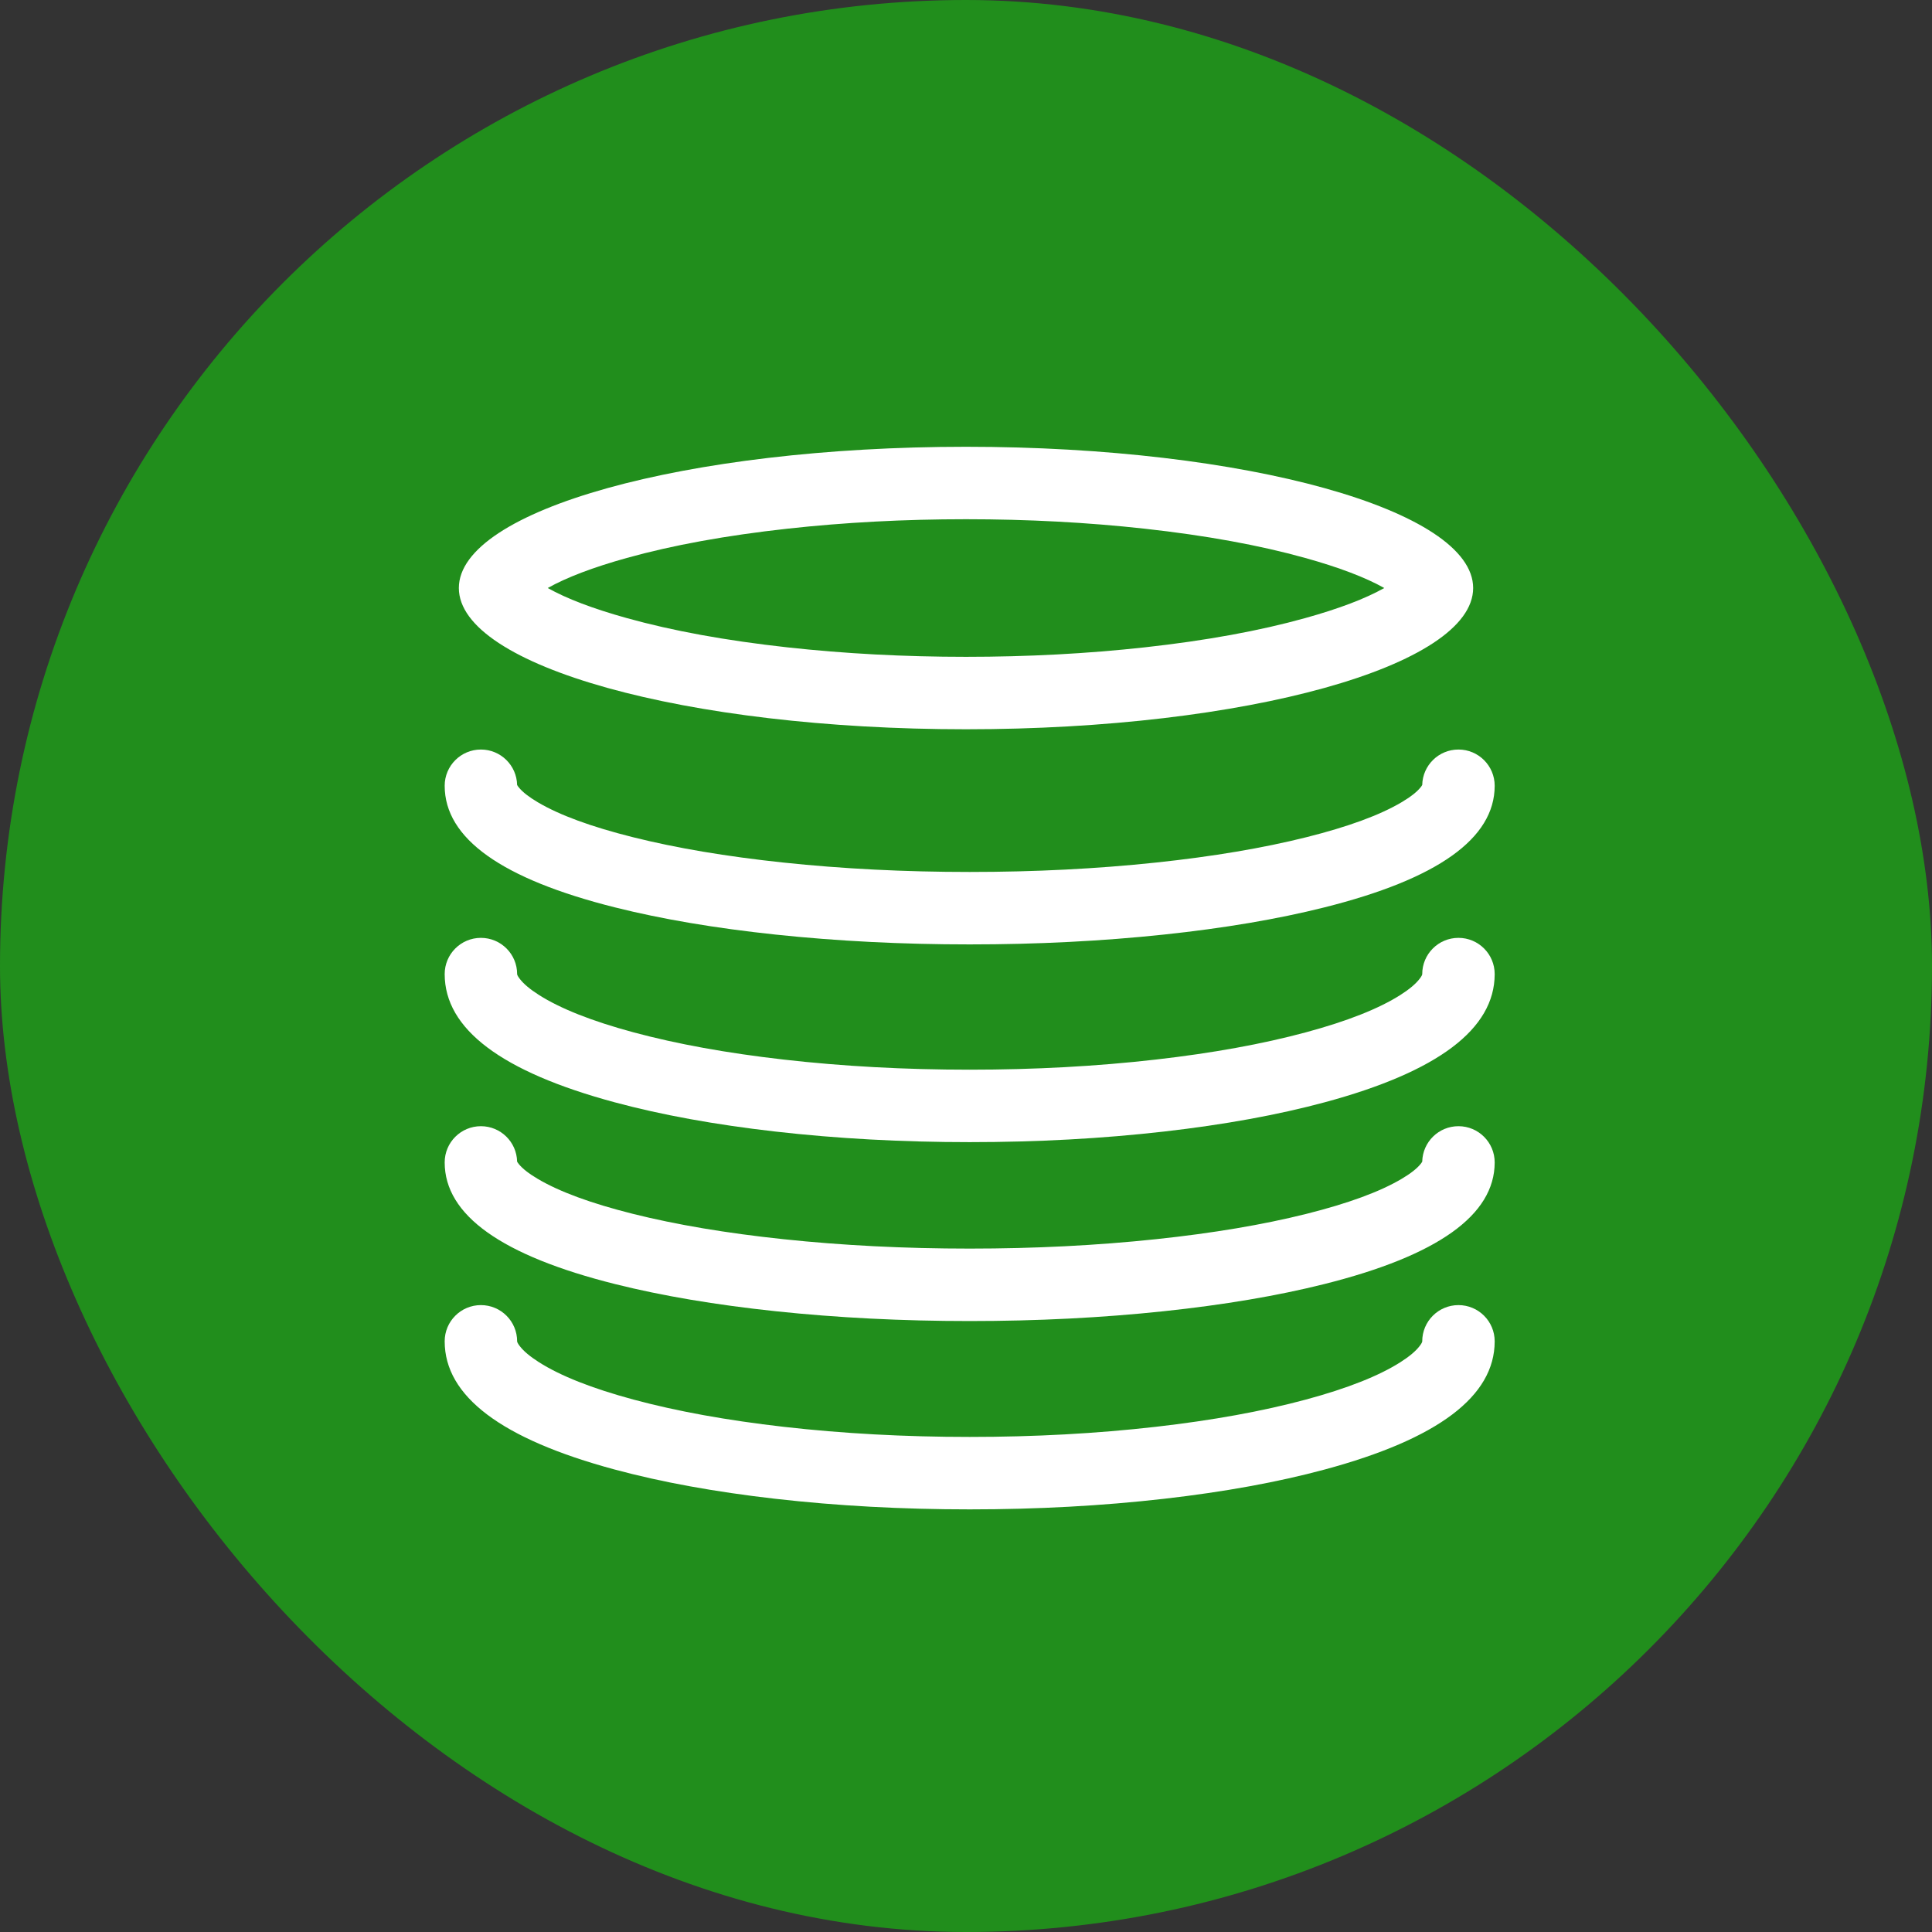
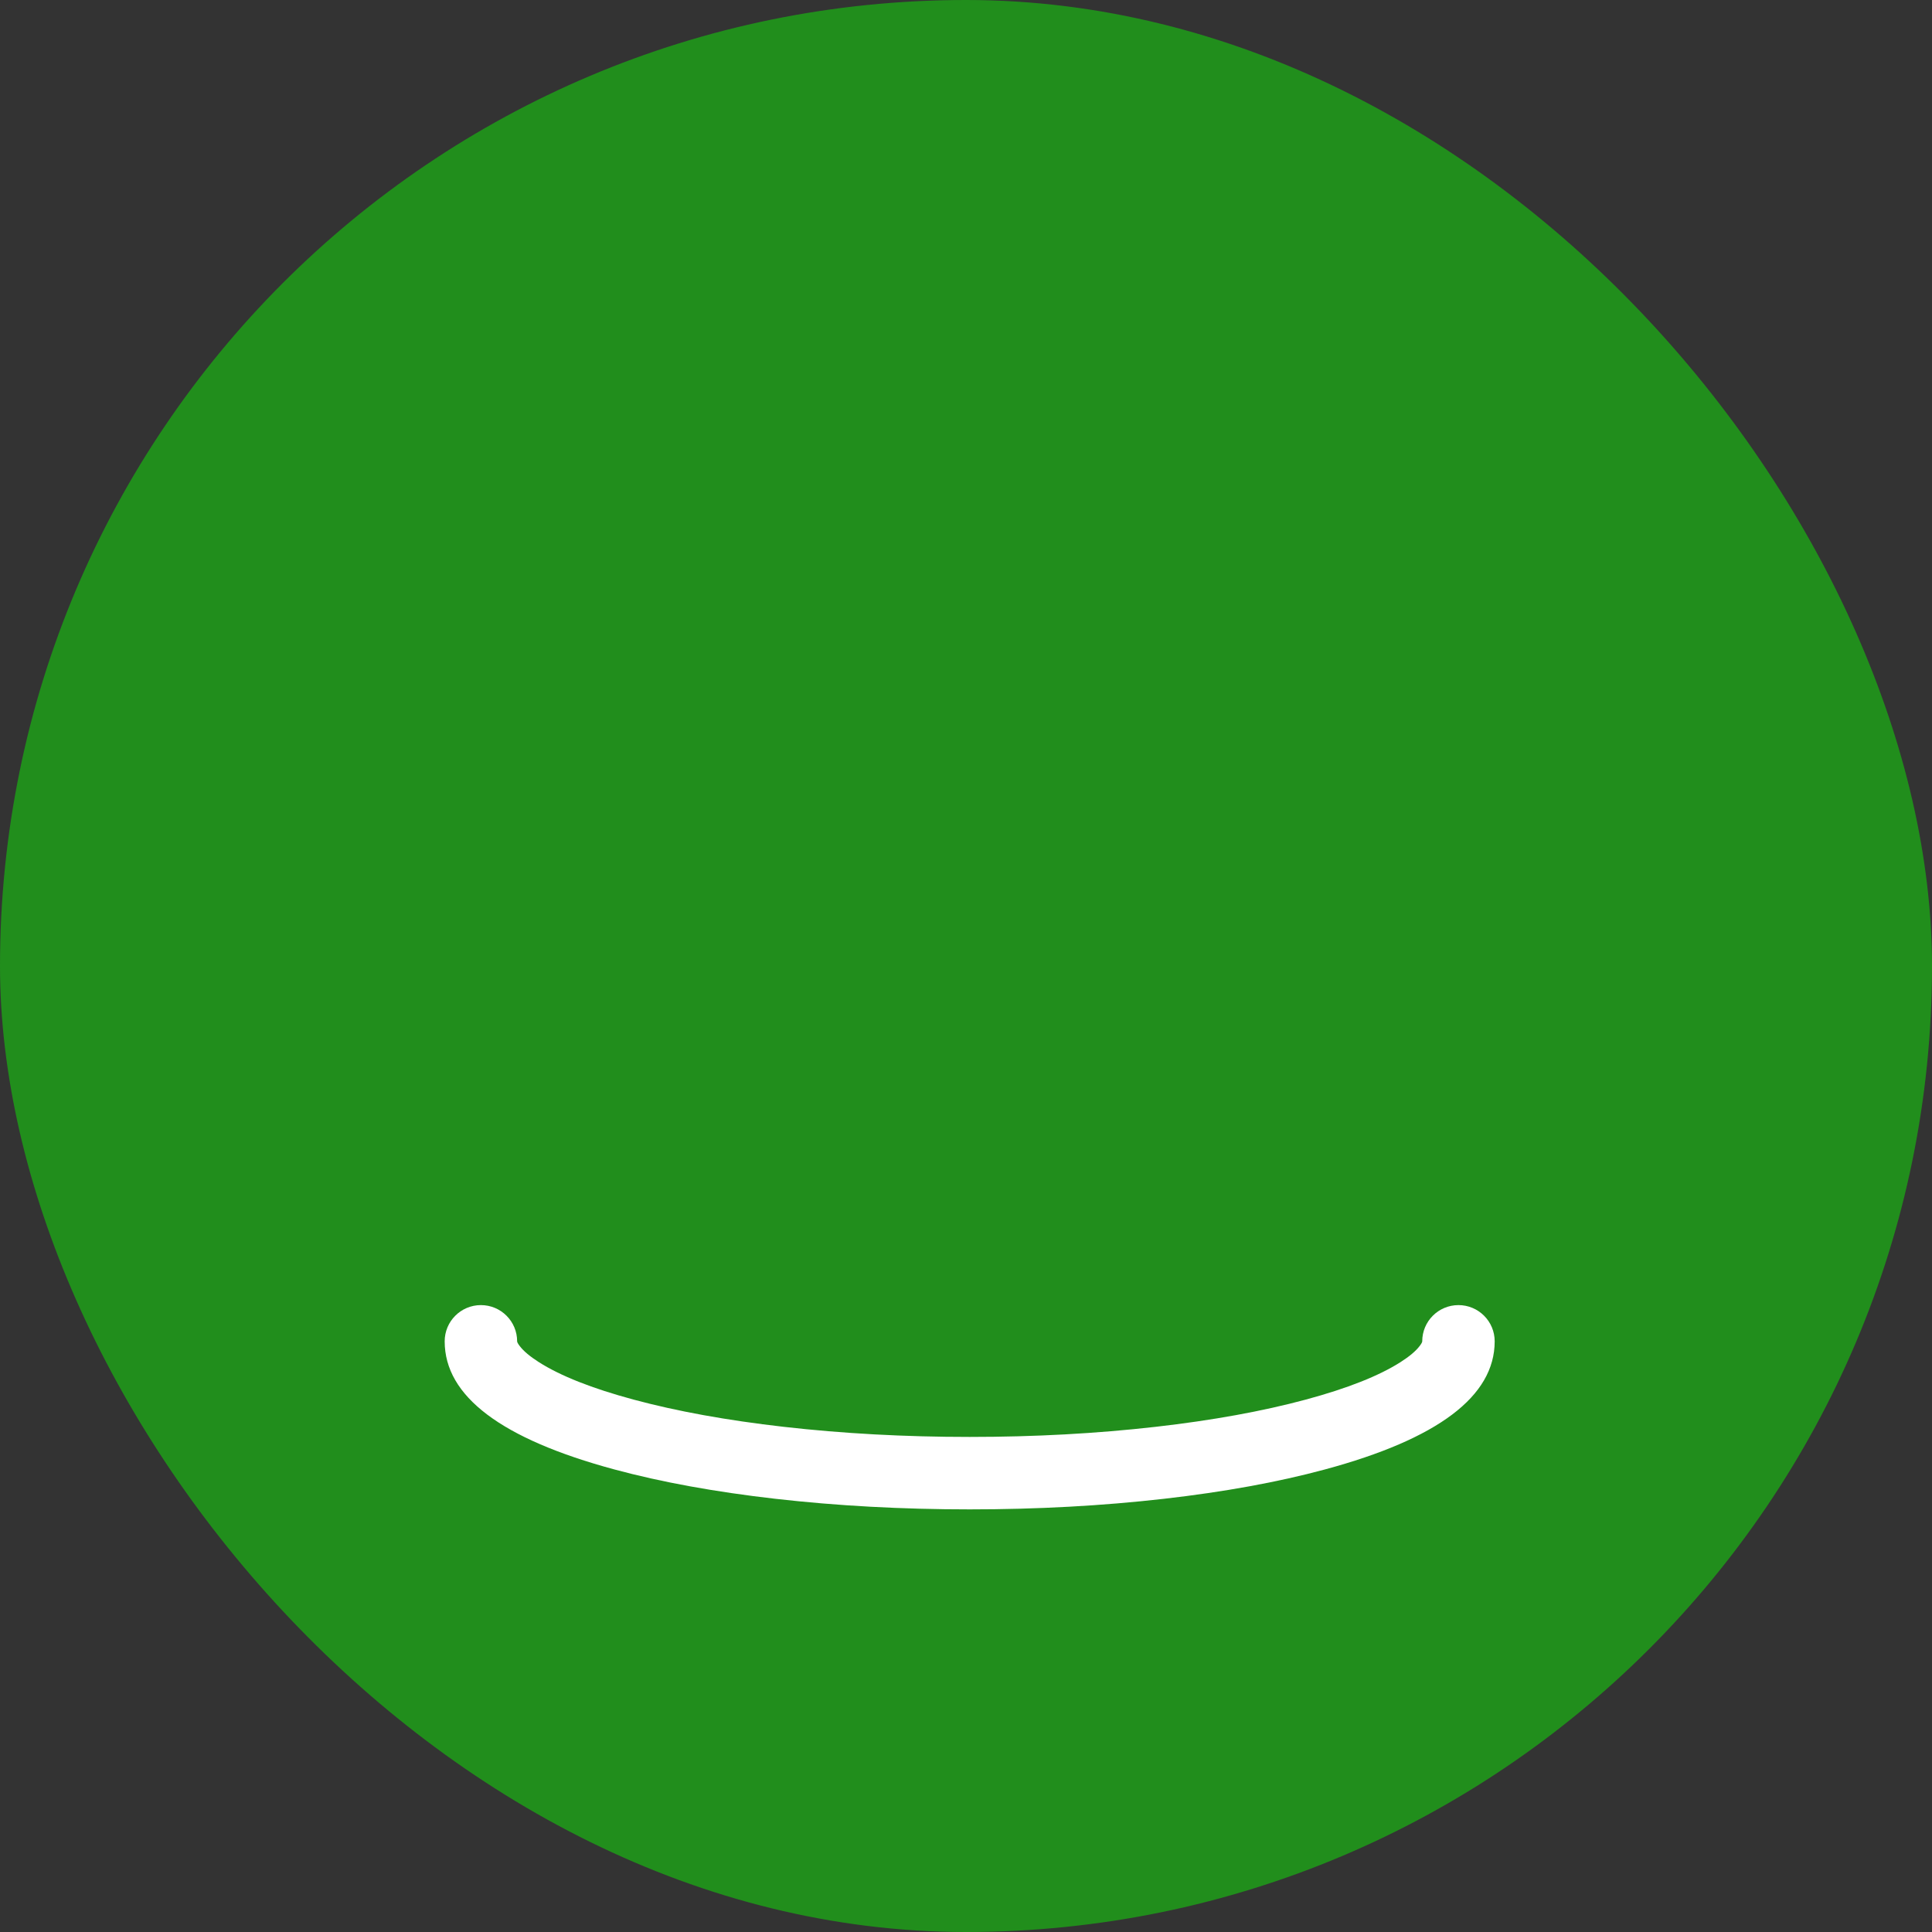
<svg xmlns="http://www.w3.org/2000/svg" fill="none" version="1.1" width="96" height="96" viewBox="0 0 96 96">
  <rect x="0" y="0" width="96" height="96" fill="#333333" stroke="none" />
  <g>
    <g>
      <g>
        <rect x="0" y="0" width="96" height="96" rx="48" fill="#218E1C" fill-opacity="1" />
      </g>
    </g>
    <g>
      <g>
-         <path d="M73.2,29.218C73.2,33.095,61.918,36.237,48,36.237C34.082,36.237,22.8,33.095,22.8,29.218C22.8,25.342,34.082,22.2,48,22.2C61.918,22.2,73.2,25.342,73.2,29.218ZM64.853,27.724Q67.378,28.427,68.783,29.218Q67.378,30.01,64.853,30.713Q61.444,31.663,56.882,32.166Q52.609,32.637,48,32.637Q43.391,32.637,39.119,32.166Q34.556,31.663,31.147,30.713Q28.623,30.01,27.217,29.218Q28.623,28.427,31.147,27.724Q34.556,26.774,39.119,26.271Q43.391,25.8,48,25.8Q52.609,25.8,56.882,26.271Q61.444,26.774,64.853,27.724Z" fill-rule="evenodd" fill="#FFFFFF" fill-opacity="1" />
-       </g>
+         </g>
      <g>
-         <path d="M23.896,37.244C22.902,37.244,22.096,38.05,22.096,39.044Q22.096,42.968,30.572,45.091Q34.056,45.964,38.539,46.439Q43.146,46.927,48.183,46.927Q53.219,46.927,57.826,46.439Q62.31,45.964,65.793,45.091Q74.263,42.97,74.27,39.05L74.27,39.044C74.27,38.05,73.464,37.244,72.47,37.244C71.491,37.244,70.692,38.025,70.67,39.003Q70.646,39.053,70.582,39.131Q70.303,39.472,69.644,39.863Q68.026,40.821,64.919,41.599Q61.68,42.41,57.447,42.859Q53.029,43.327,48.183,43.327Q43.337,43.327,38.919,42.859Q34.686,42.41,31.446,41.599Q28.339,40.821,26.721,39.863Q26.062,39.472,25.783,39.131Q25.719,39.053,25.695,39.003C25.673,38.025,24.874,37.244,23.896,37.244Z" fill-rule="evenodd" fill="#FFFFFF" fill-opacity="1" />
-       </g>
+         </g>
      <g>
-         <path d="M23.896,46.602C22.902,46.602,22.096,47.408,22.096,48.402Q22.096,52.494,30.54,54.772Q34.032,55.713,38.525,56.226Q43.139,56.752,48.183,56.752Q53.226,56.752,57.84,56.226Q62.333,55.713,65.825,54.772Q74.264,52.495,74.27,48.407L74.27,48.402C74.27,47.408,73.464,46.602,72.47,46.602C71.475,46.602,70.67,47.408,70.67,48.402Q70.67,48.466,70.542,48.634Q70.256,49.011,69.593,49.434Q67.982,50.461,64.887,51.296Q61.656,52.167,57.432,52.649Q53.021,53.152,48.183,53.152Q43.344,53.152,38.933,52.649Q34.709,52.167,31.478,51.296Q28.383,50.461,26.772,49.434Q26.109,49.011,25.823,48.634Q25.696,48.466,25.696,48.402C25.696,47.408,24.89,46.602,23.896,46.602Z" fill-rule="evenodd" fill="#FFFFFF" fill-opacity="1" />
-       </g>
+         </g>
      <g>
-         <path d="M23.896,55.96C22.902,55.96,22.096,56.765,22.096,57.76Q22.096,61.684,30.572,63.807Q34.056,64.679,38.539,65.154Q43.146,65.642,48.183,65.642Q53.219,65.642,57.826,65.154Q62.31,64.679,65.793,63.807Q74.263,61.685,74.27,57.765L74.27,57.76C74.27,56.765,73.464,55.96,72.47,55.96C71.491,55.96,70.692,56.741,70.67,57.719Q70.646,57.769,70.582,57.847Q70.303,58.188,69.644,58.578Q68.026,59.536,64.919,60.315Q61.68,61.126,57.447,61.574Q53.029,62.042,48.183,62.042Q43.337,62.042,38.919,61.574Q34.686,61.126,31.446,60.315Q28.339,59.536,26.721,58.578Q26.062,58.188,25.783,57.847Q25.719,57.769,25.695,57.719C25.673,56.741,24.874,55.96,23.896,55.96Z" fill-rule="evenodd" fill="#FFFFFF" fill-opacity="1" />
-       </g>
+         </g>
      <g>
        <path d="M23.896,64.85C22.902,64.85,22.096,65.655,22.096,66.65Q22.096,70.742,30.54,73.019Q34.032,73.961,38.525,74.474Q43.139,75,48.183,75Q53.226,75,57.84,74.474Q62.333,73.961,65.825,73.019Q74.264,70.743,74.27,66.655L74.27,66.65C74.27,65.655,73.464,64.85,72.47,64.85C71.475,64.85,70.67,65.655,70.67,66.65Q70.67,66.714,70.542,66.882Q70.256,67.259,69.593,67.682Q67.982,68.709,64.887,69.544Q61.656,70.415,57.432,70.897Q53.021,71.4,48.183,71.4Q43.344,71.4,38.933,70.897Q34.709,70.415,31.478,69.544Q28.383,68.709,26.772,67.682Q26.109,67.259,25.823,66.882Q25.696,66.714,25.696,66.65C25.696,65.655,24.89,64.85,23.896,64.85Z" fill-rule="evenodd" fill="#FFFFFF" fill-opacity="1" />
      </g>
    </g>
  </g>
</svg>